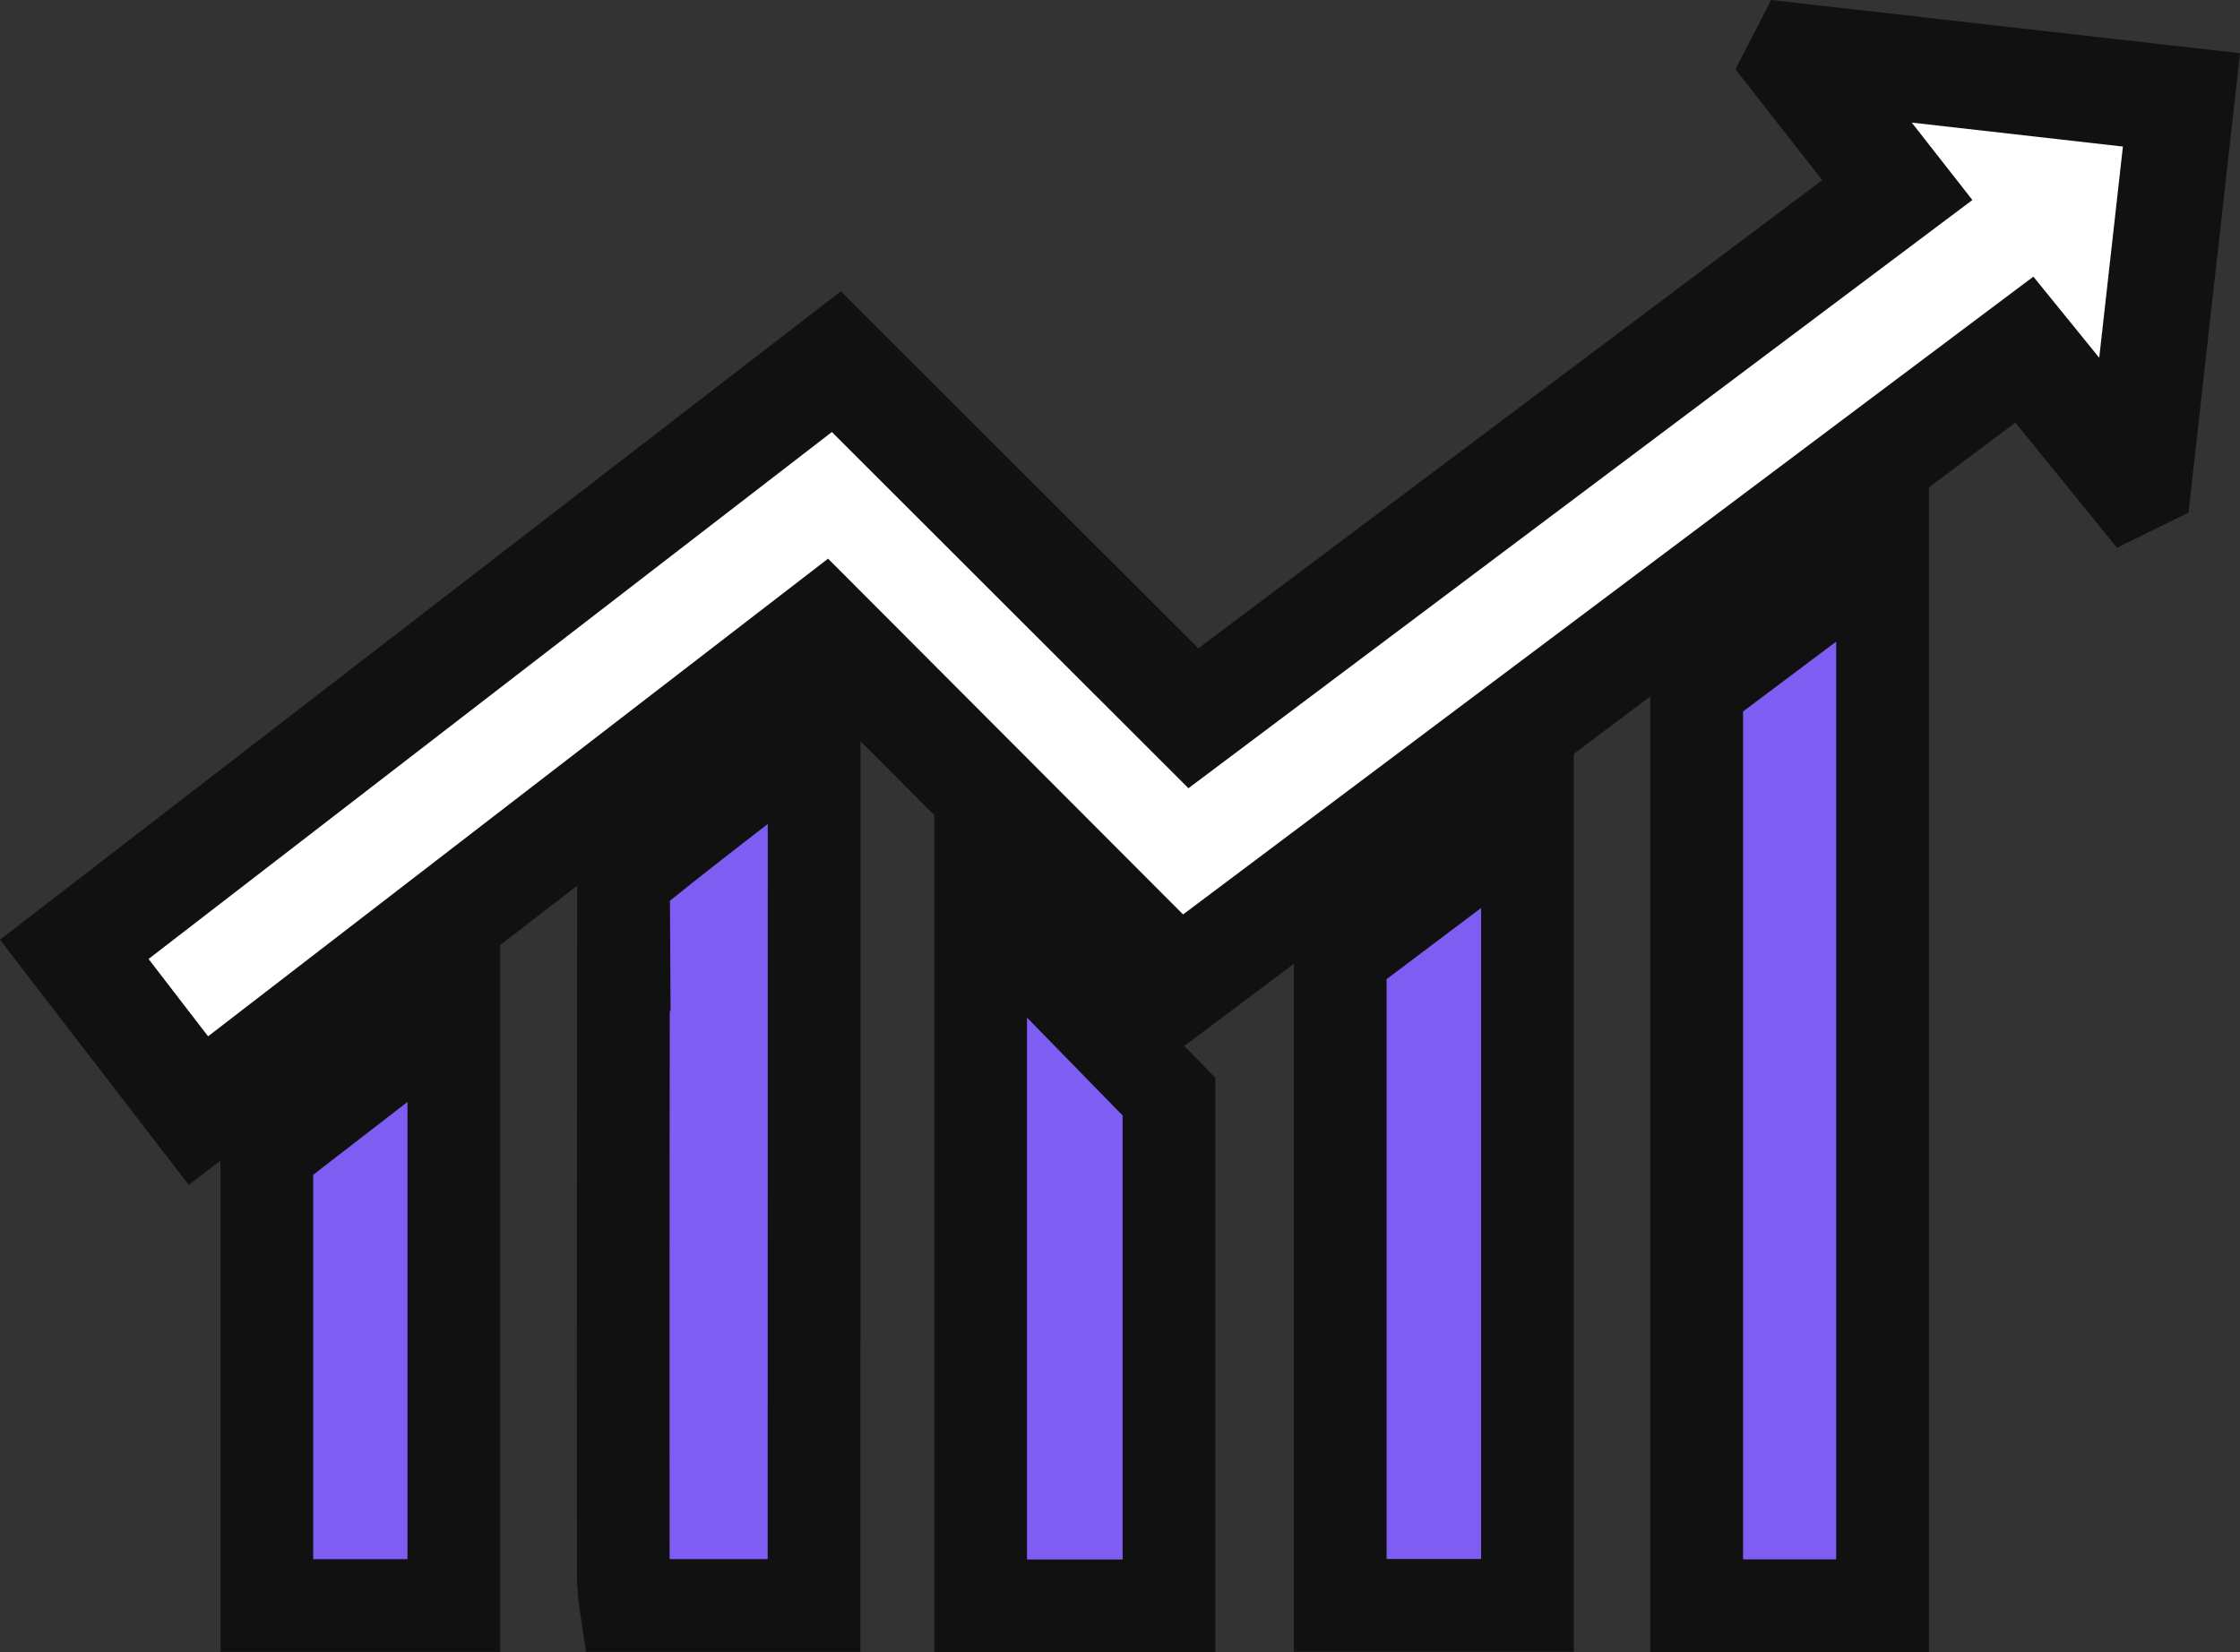
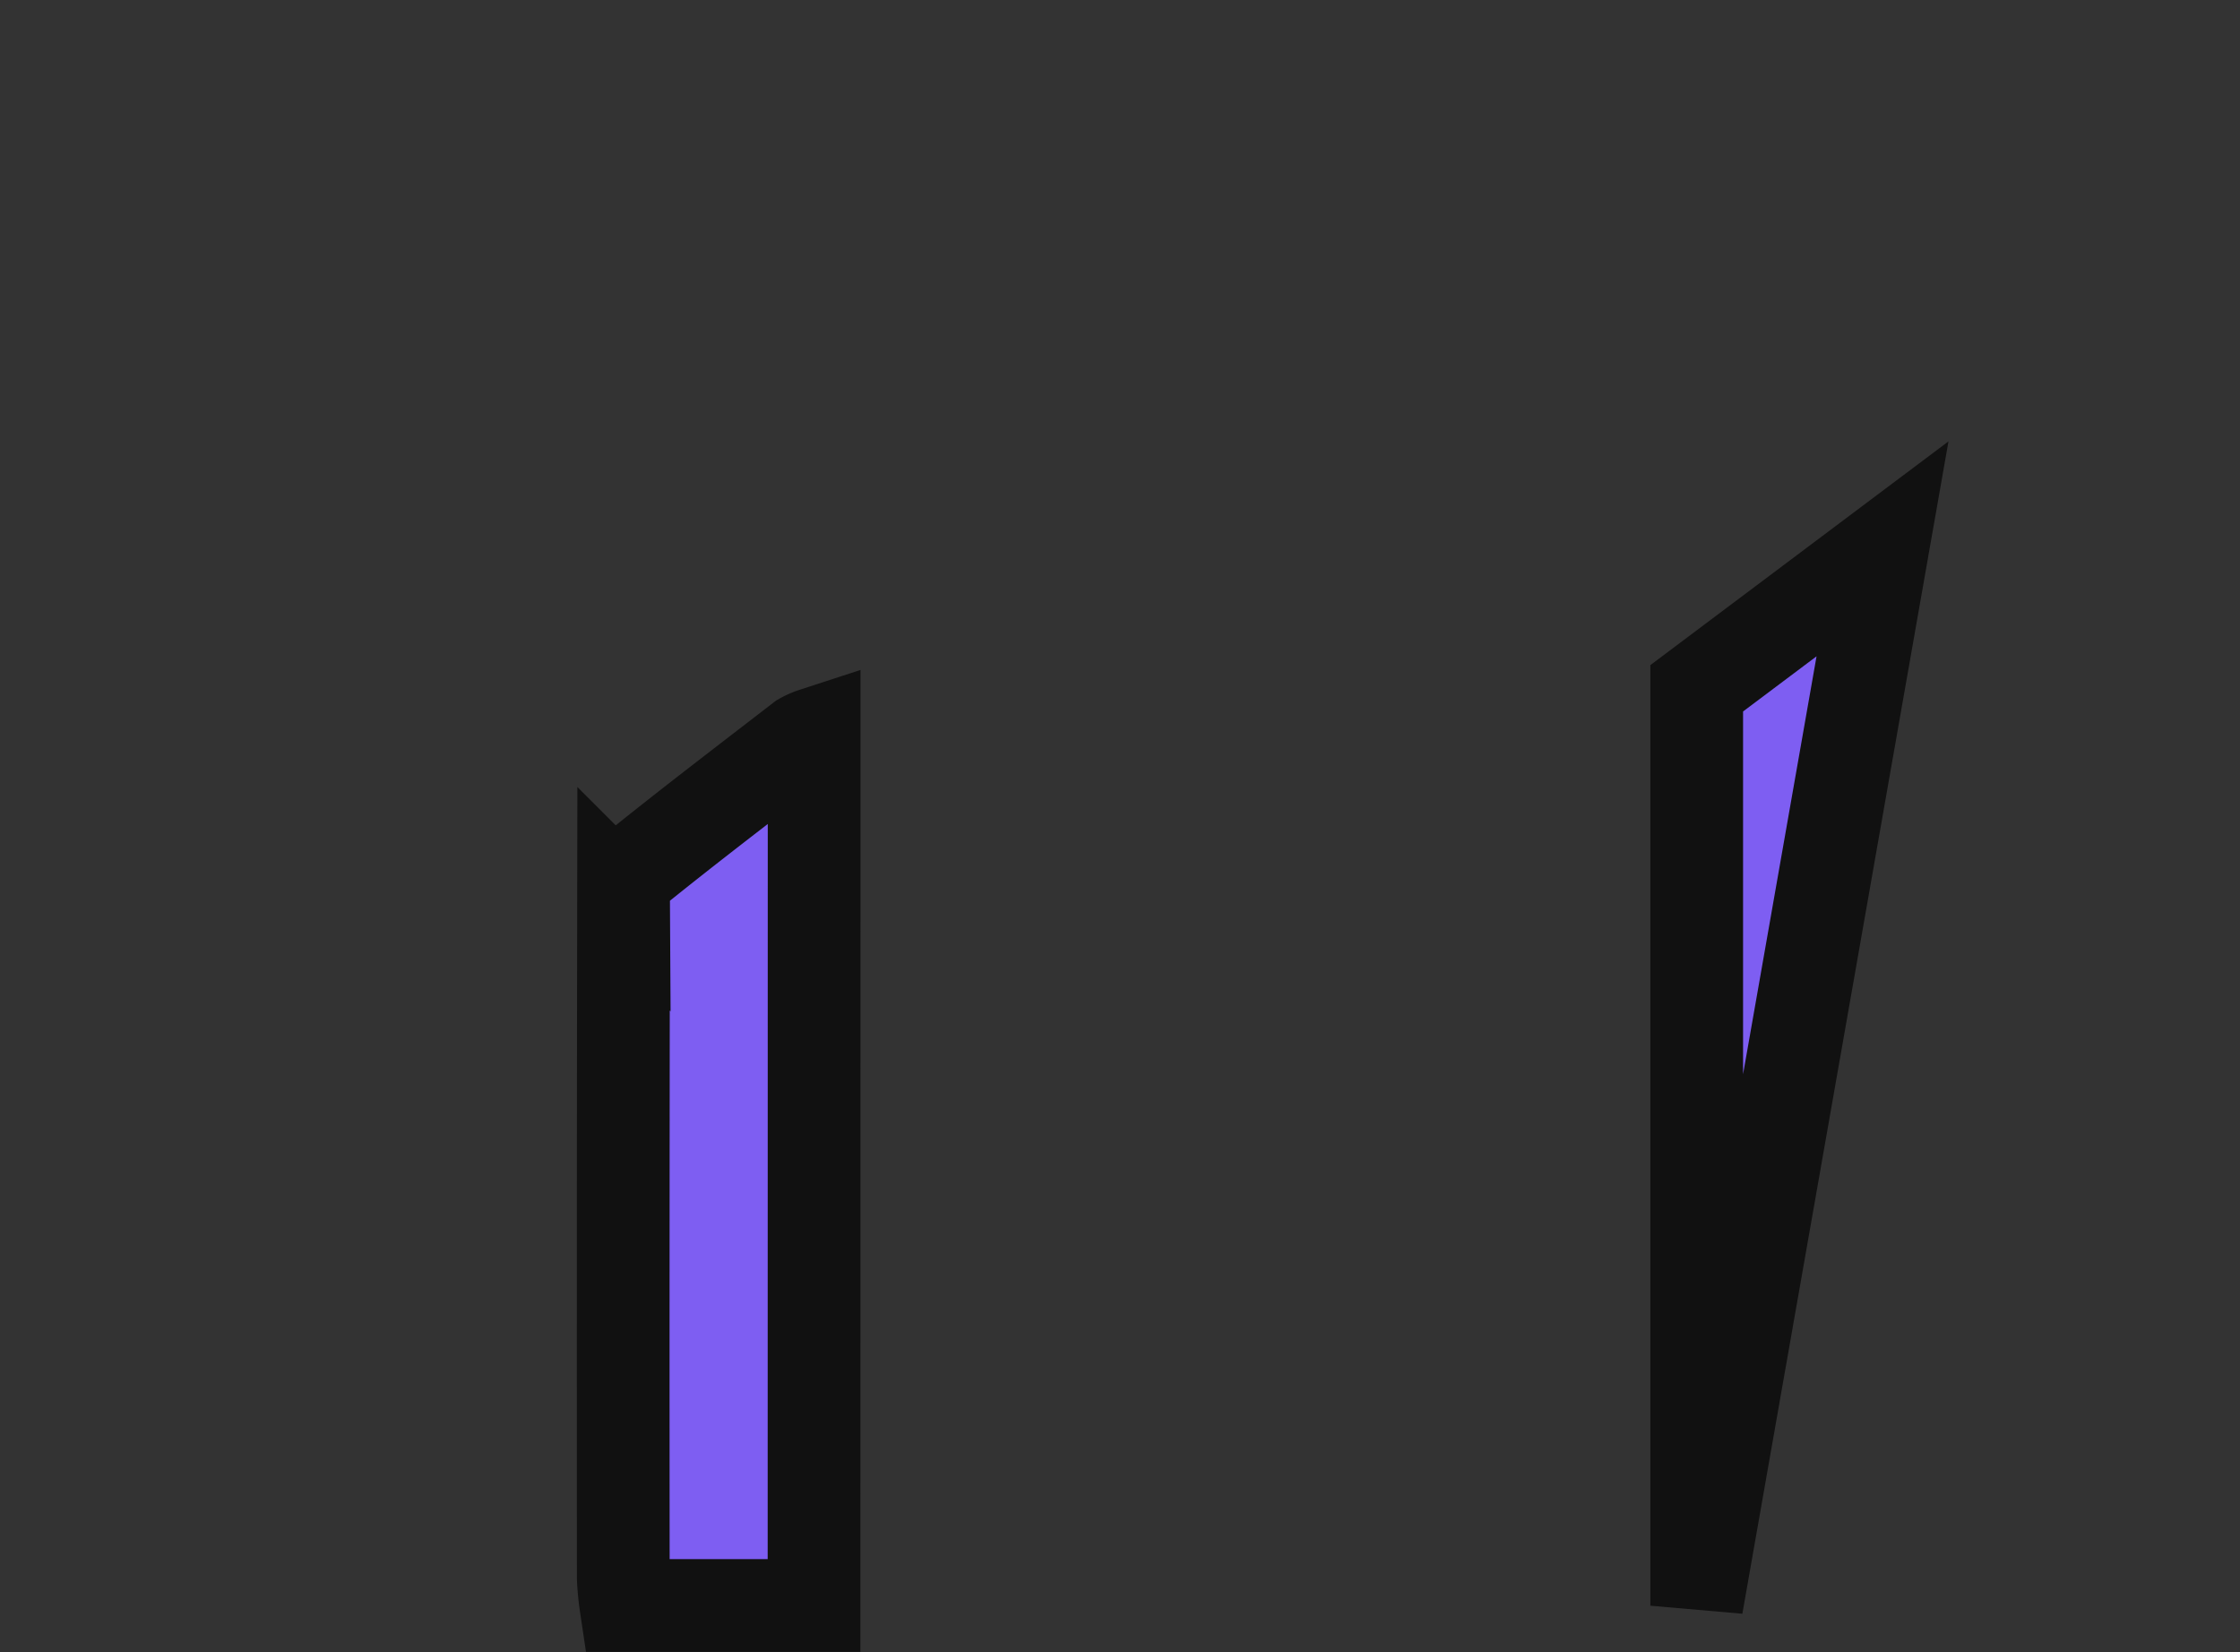
<svg xmlns="http://www.w3.org/2000/svg" width="169.101" height="124.743" viewBox="0 0 169.101 124.743">
  <rect x="0" y="0" width="169.101" height="124.743" fill="#333333" stroke="none" />
  <g id="Group_328" data-name="Group 328" transform="translate(5.607 4.285)">
-     <path id="Path_629" data-name="Path 629" d="M257.34,413.377,247.967,401.2,305.5,356.826l26.951,26.927,53.141-39.878-7.492-9.567.258-.5,28.684,3.255c-1.1,9.777-2.147,19.156-3.2,28.536l-.572.282-8.087-9.962-63.889,47.929-26.768-26.83Z" transform="translate(-247.967 -333.807)" fill="#fff" stroke="#111" stroke-width="8" />
-     <path id="Path_630" data-name="Path 630" d="M600.936,520.673V451.406l14.027-10.528v79.795Z" transform="translate(-478.456 -403.724)" fill="#7e5ef2" stroke="#111" stroke-width="7" />
+     <path id="Path_630" data-name="Path 630" d="M600.936,520.673V451.406l14.027-10.528Z" transform="translate(-478.456 -403.724)" fill="#7e5ef2" stroke="#111" stroke-width="7" />
    <path id="Path_631" data-name="Path 631" d="M381.775,546.939h-14.2a20.254,20.254,0,0,1-.2-2.034q-.021-25.663.021-51.326a3.216,3.216,0,0,1,.9-2.25c4.131-3.333,8.355-6.55,12.558-9.794a5.053,5.053,0,0,1,.929-.41Z" transform="translate(-325.929 -430.006)" fill="#7e5ef2" stroke="#111" stroke-width="7" />
-     <path id="Path_632" data-name="Path 632" d="M523.384,509.44l14.134-10.645v59.673H523.384Z" transform="translate(-427.814 -441.544)" fill="#7e5ef2" stroke="#111" stroke-width="7" />
-     <path id="Path_633" data-name="Path 633" d="M445.151,571.114V518.109l14.219,14.558v38.447Z" transform="translate(-376.728 -454.156)" fill="#7e5ef2" stroke="#111" stroke-width="7" />
-     <path id="Path_634" data-name="Path 634" d="M289.858,551.595l14.118-10.906v45.148H289.858Z" transform="translate(-275.322 -468.901)" fill="#7e5ef2" stroke="#111" stroke-width="7" />
  </g>
</svg>